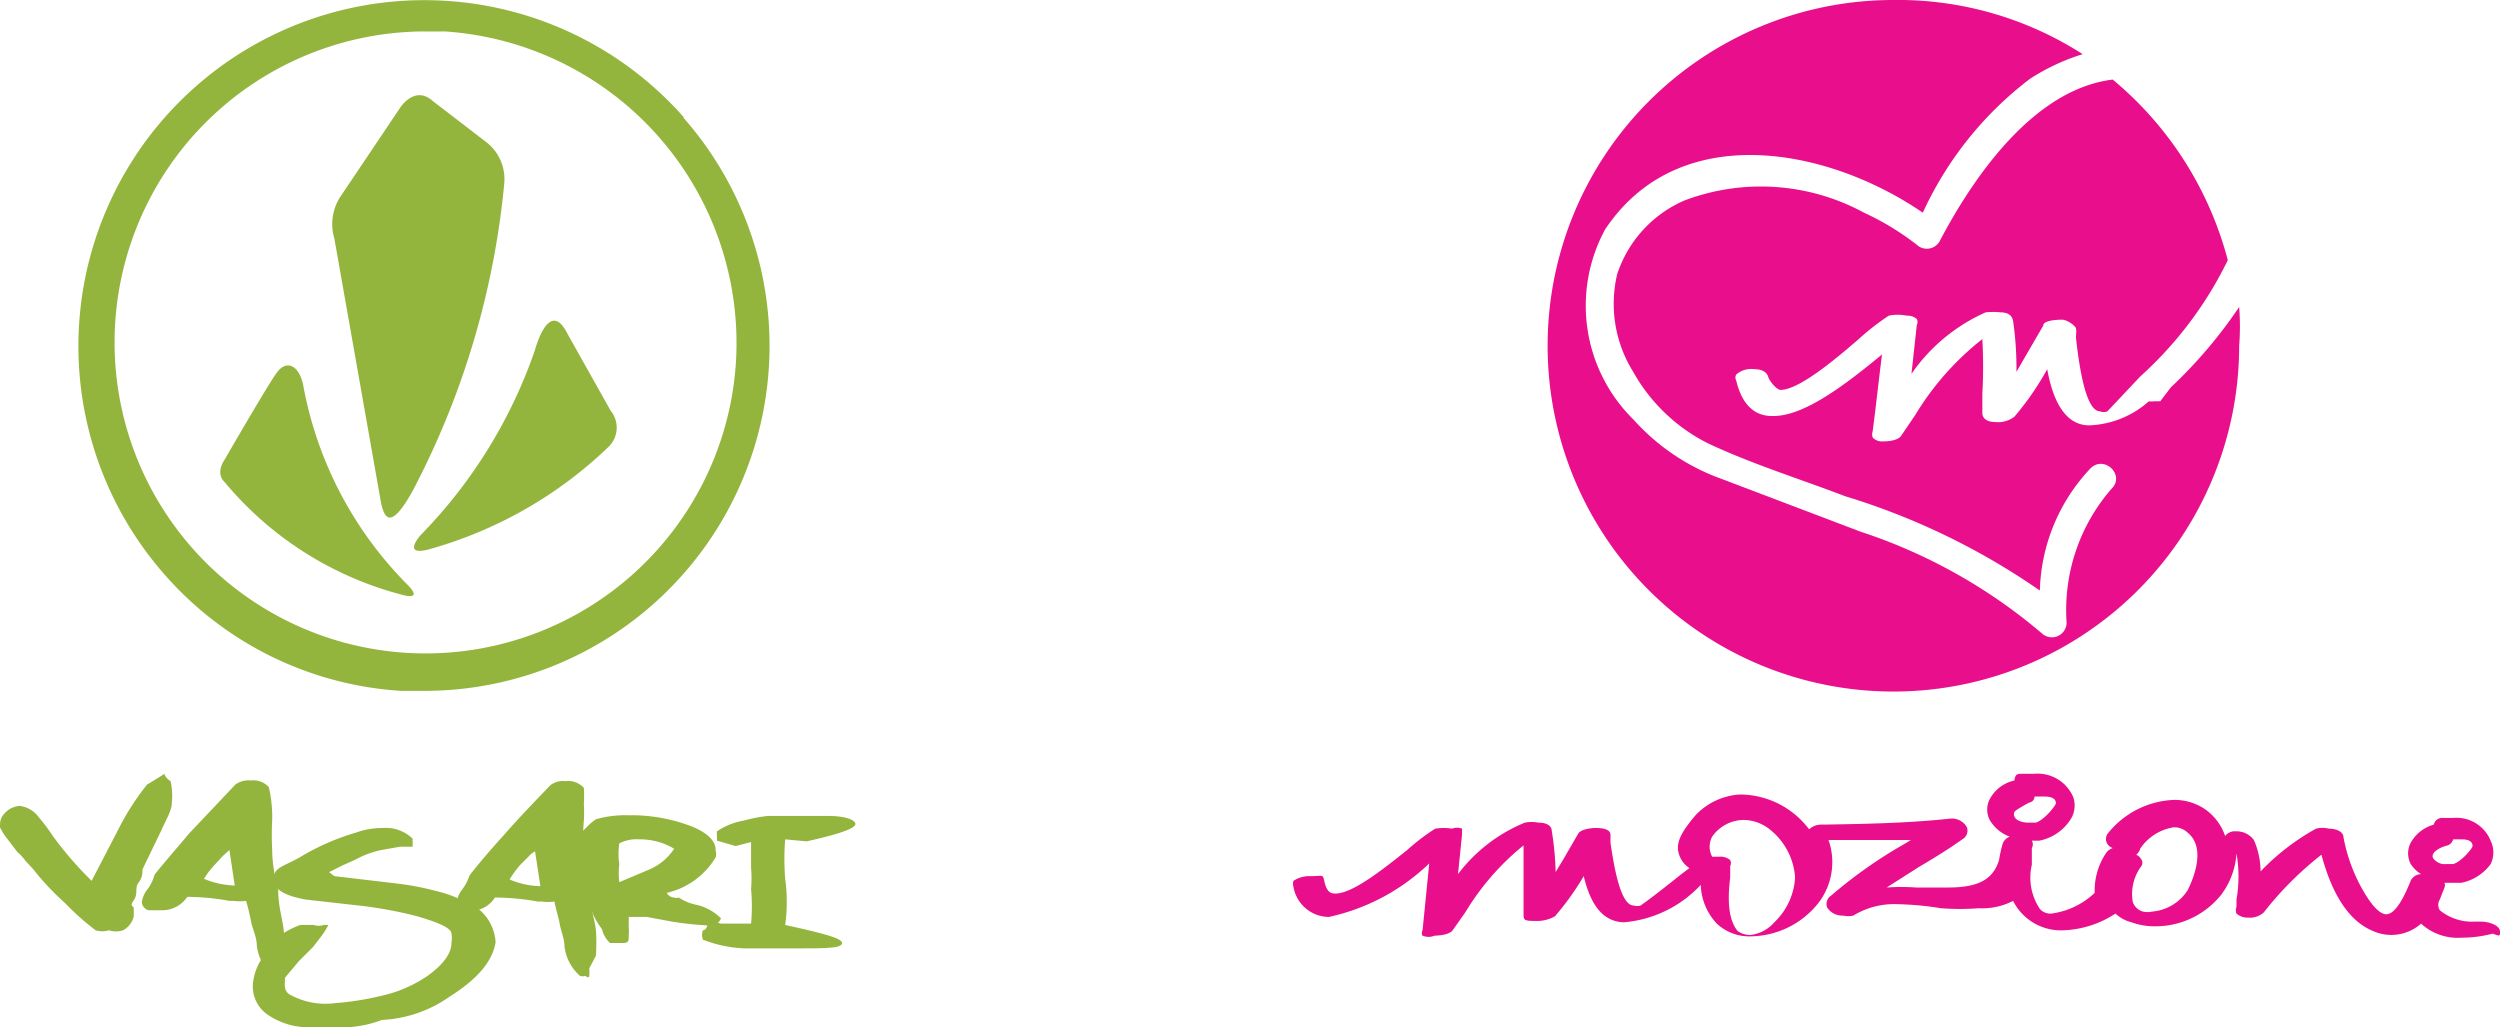
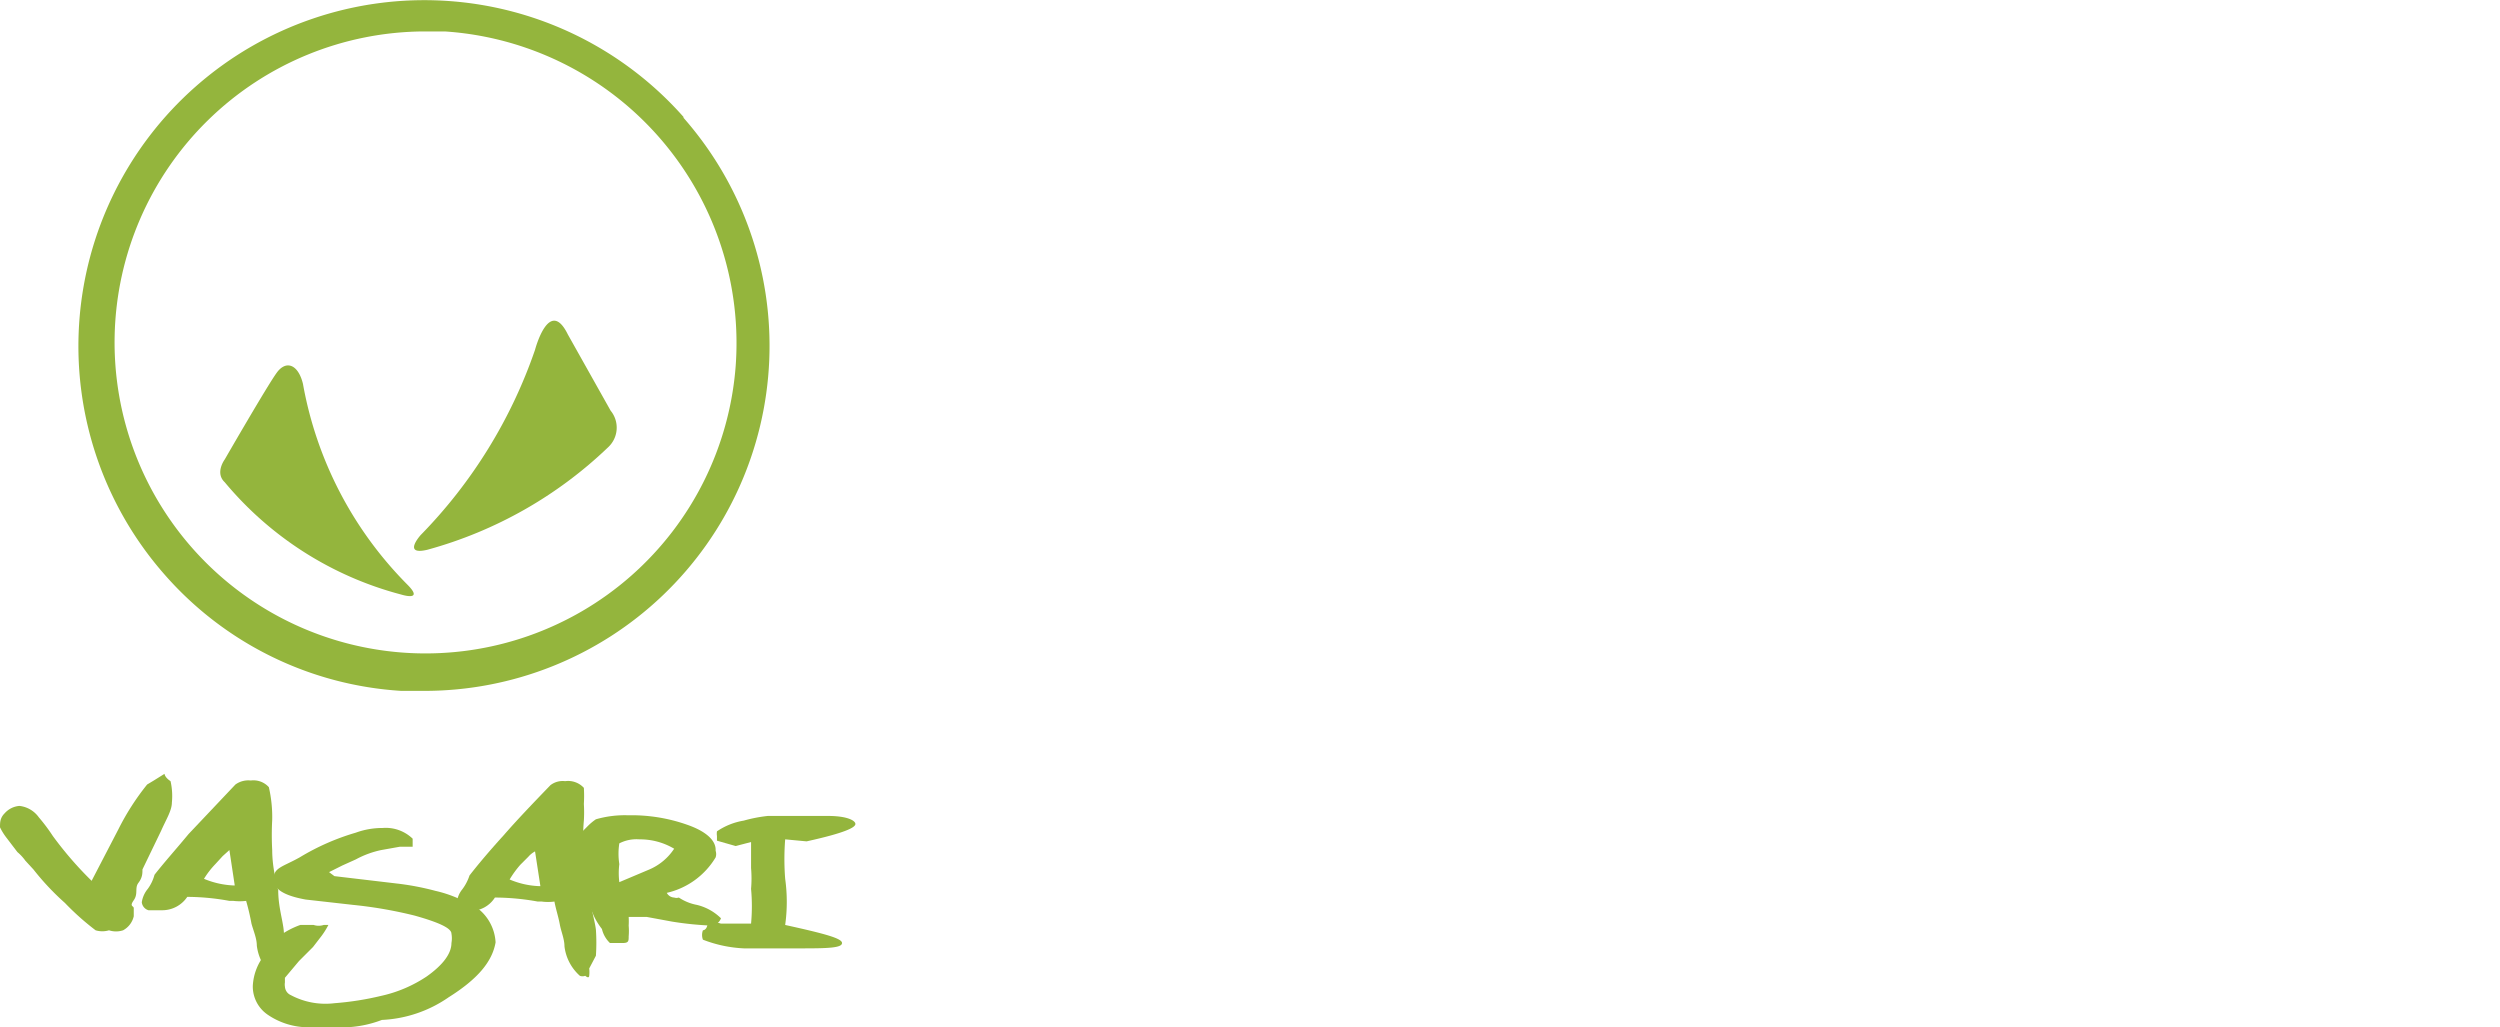
<svg xmlns="http://www.w3.org/2000/svg" viewBox="0 0 37.38 15.36">
  <defs>
    <style>.cls-1{fill:#94b53d;}.cls-2{fill:#e90e8b;}</style>
  </defs>
  <title>vasari-mozioni</title>
  <g id="Layer_2" data-name="Layer 2">
    <g id="Layer_1-2" data-name="Layer 1">
      <path class="cls-1" d="M2.57,12c0,.12-.09.26-.16.42L2.13,13c0,.06,0,.12-.06.2s0,.16-.07.26,0,.08,0,.12,0,.09,0,.12a.32.32,0,0,1-.16.21.34.34,0,0,1-.21,0,.35.35,0,0,1-.2,0,3.9,3.9,0,0,1-.46-.41A3.83,3.83,0,0,1,.5,13l-.12-.13a.71.71,0,0,0-.12-.13L.1,12.53A.89.89,0,0,1,0,12.37c0-.07,0-.14.07-.21a.33.33,0,0,1,.22-.11.41.41,0,0,1,.29.17,2.68,2.68,0,0,1,.21.28,5.39,5.39,0,0,0,.58.67l.4-.77a3.72,3.72,0,0,1,.43-.67.05.05,0,0,0,0,0l.1-.06.16-.1s0,.05.09.11l0,0A1,1,0,0,1,2.57,12Z" />
      <path class="cls-1" d="M4.21,14.47l0,.11s0,.05-.06,0l0,0,0,0-.09,0a.74.74,0,0,1-.22-.44c0-.11-.05-.22-.08-.33a3.38,3.38,0,0,0-.08-.34.8.8,0,0,1-.19,0s0,0-.06,0a3.52,3.52,0,0,0-.63-.06.45.45,0,0,1-.37.2H2.22a.14.14,0,0,1-.1-.12.41.41,0,0,1,.09-.2.63.63,0,0,0,.1-.21c.14-.18.32-.38.51-.61l.7-.74a.33.33,0,0,1,.23-.06.31.31,0,0,1,.27.1,2,2,0,0,1,.05.49,4.21,4.21,0,0,0,0,.45q0,.26.09.6c0,.23.06.42.08.58a1.81,1.81,0,0,1,0,.39S4.23,14.47,4.21,14.47Zm-.78-1.76-.1.09-.11.12a1.3,1.3,0,0,0-.17.22,1.28,1.28,0,0,0,.46.1Z" />
      <path class="cls-1" d="M6.71,14.91a1.9,1.9,0,0,1-1,.34,1.68,1.68,0,0,1-.68.11H4.62A1.08,1.08,0,0,1,4,15.17a.51.51,0,0,1-.22-.43.81.81,0,0,1,.19-.48A1.26,1.26,0,0,1,4.17,14a1.23,1.23,0,0,1,.32-.17l.08,0,.12,0a.24.24,0,0,0,.15,0l.07,0a1.16,1.16,0,0,1-.13.2l-.1.13-.21.21-.21.25a.06.06,0,0,1,0,0s0,0,0,.07a.18.18,0,0,0,0,.06s0,.09.09.13A1.1,1.1,0,0,0,5,15a4.41,4.41,0,0,0,.7-.11,2,2,0,0,0,.68-.29c.24-.17.37-.34.37-.5a.39.39,0,0,0,0-.14c0-.09-.23-.18-.55-.27a6.53,6.53,0,0,0-.92-.16l-.71-.08c-.33-.06-.49-.16-.48-.32s.14-.17.39-.31a3.52,3.52,0,0,1,.84-.37,1.16,1.16,0,0,1,.4-.07.58.58,0,0,1,.45.16c0,.06,0,.1,0,.12l-.19,0-.28.05a1.4,1.4,0,0,0-.38.14l-.2.09-.2.1s0,0,.08.06l.93.11a4,4,0,0,1,.58.11,1.86,1.86,0,0,1,.42.15.69.69,0,0,1,.48.62C7.36,14.38,7.14,14.64,6.71,14.91Z" />
      <path class="cls-1" d="M8.81,14.48a.49.49,0,0,1,0,.11s0,.05-.06,0l0,0,0,0a.11.11,0,0,1-.08,0,.7.7,0,0,1-.23-.44c0-.11-.05-.22-.07-.33s-.06-.23-.08-.34a.72.72,0,0,1-.19,0s0,0-.06,0a3.63,3.63,0,0,0-.64-.06.43.43,0,0,1-.37.2h-.1c-.07,0-.1-.07-.1-.12a.37.37,0,0,1,.08-.2.71.71,0,0,0,.11-.21q.21-.27.51-.6c.2-.23.43-.47.7-.75a.3.3,0,0,1,.22-.06.32.32,0,0,1,.28.1,2,2,0,0,1,0,.24,2.11,2.11,0,0,1,0,.25,2.42,2.42,0,0,0,0,.45q0,.25.09.6c0,.23.07.42.09.58a2.89,2.89,0,0,1,0,.39ZM8,12.73a.35.35,0,0,0-.1.08l-.12.12a1.48,1.48,0,0,0-.16.22,1.24,1.24,0,0,0,.46.1Z" />
      <path class="cls-1" d="M10.65,13.84a4.87,4.87,0,0,1-.6-.06l-.38-.07-.27,0a1.11,1.11,0,0,1,0,.13.94.94,0,0,1,0,.16c0,.07,0,.1-.09.1l-.09,0s0,0-.1,0A.42.42,0,0,1,9,13.89a1,1,0,0,1-.14-.24,2,2,0,0,1-.16-.74,2.83,2.83,0,0,0,0-.47l.08-.08a.81.81,0,0,1,.13-.11,1.56,1.56,0,0,1,.48-.06,2.5,2.5,0,0,1,.88.14c.29.1.44.24.43.39a.16.16,0,0,1,0,.1,1.15,1.15,0,0,1-.73.53.13.13,0,0,0,.11.07.11.11,0,0,0,.07,0,.73.73,0,0,0,.27.11.77.77,0,0,1,.36.2A.17.17,0,0,1,10.65,13.84ZM9.56,12.55a.56.56,0,0,0-.3.06,1,1,0,0,0,0,.31,1.1,1.1,0,0,0,0,.27L9.71,13a.84.84,0,0,0,.37-.31A1,1,0,0,0,9.56,12.55Z" />
      <path class="cls-1" d="M11.74,12.55a3.75,3.75,0,0,0,0,.59,2.5,2.5,0,0,1,0,.69c.59.13.85.2.85.27s-.19.08-.57.08-.6,0-.9,0a1.93,1.93,0,0,1-.61-.13.2.2,0,0,1,0-.14s.06,0,.07-.1a.31.31,0,0,1,.2,0l.25,0,.13,0,.07,0a2.85,2.85,0,0,0,0-.52,1.82,1.82,0,0,0,0-.31l0-.39-.23.06-.28-.08v-.07a.23.23,0,0,1,0-.07,1,1,0,0,1,.4-.16,2.17,2.17,0,0,1,.36-.07c.31,0,.61,0,.9,0s.41.07.41.12-.14.13-.73.26Z" />
      <path class="cls-1" d="M6.09,8.74a5.67,5.67,0,0,1-1.56-3c-.07-.29-.25-.36-.39-.17s-.78,1.3-.78,1.3-.15.2,0,.34A5.13,5.13,0,0,0,6,8.89S6.35,9,6.09,8.74Z" />
      <path class="cls-1" d="M9.13,6.14,8.49,5c-.28-.57-.49.23-.49.23A7.4,7.4,0,0,1,6.29,8s-.28.31.1.22a6.31,6.31,0,0,0,2.7-1.53A.4.4,0,0,0,9.13,6.14Z" />
-       <path class="cls-1" d="M5.68,7.42c.05.32.14.55.49-.08a12.38,12.38,0,0,0,1.37-4.6.7.7,0,0,0-.25-.6l-.82-.63c-.28-.25-.5.12-.5.12L5.09,2.94A.75.75,0,0,0,5,3.57Z" />
      <path class="cls-1" d="M10.23,1.76A5.17,5.17,0,0,0,2.46,8.59,5.12,5.12,0,0,0,6,10.33h.33a5.16,5.16,0,0,0,3.88-8.58ZM11,5.47a4.65,4.65,0,1,1-4.65-5h.3A4.67,4.67,0,0,1,11,5.47Z" />
-       <path class="cls-2" d="M37.38,13.93c0-.1-.18-.15-.28-.15H37a.76.76,0,0,1-.52-.17.15.15,0,0,1,0-.16l.07-.18h0a.09.09,0,0,0,0-.07h.09l.16,0a.72.72,0,0,0,.44-.28.4.4,0,0,0,0-.35.55.55,0,0,0-.56-.34l-.18,0a.13.13,0,0,0-.11.1h0a.57.57,0,0,0-.35.28.35.35,0,0,0,0,.3.49.49,0,0,0,.16.16c-.07,0-.14.05-.16.11h0c-.16.4-.28.49-.36.49s-.18-.09-.29-.26a2.51,2.51,0,0,1-.35-.89c0-.08-.1-.13-.22-.13a.38.38,0,0,0-.19,0,3.43,3.43,0,0,0-.83.64,1.18,1.18,0,0,0-.1-.47.32.32,0,0,0-.27-.13.18.18,0,0,0-.16.07.8.8,0,0,0-.33-.42.82.82,0,0,0-.43-.12,1.33,1.33,0,0,0-1,.51.14.14,0,0,0,0,.15.16.16,0,0,0,.08.06.2.2,0,0,0-.11.09,1,1,0,0,0-.16.58h0a1.16,1.16,0,0,1-.65.31h0a.21.21,0,0,1-.17-.07.84.84,0,0,1-.12-.66c0-.08,0-.16,0-.25a.11.11,0,0,0,0-.11l.11,0a.72.72,0,0,0,.45-.29.39.39,0,0,0,.06-.36.58.58,0,0,0-.59-.35l-.18,0c-.06,0-.1,0-.11.1h0a.55.55,0,0,0-.37.28.34.34,0,0,0,0,.31.58.58,0,0,0,.3.25.17.17,0,0,0-.11.12,1.89,1.89,0,0,0-.05.23c-.09.29-.31.41-.76.41l-.48,0a3.15,3.15,0,0,0-.44,0l.47-.3c.22-.13.45-.27.66-.42a.15.15,0,0,0,.07-.18.26.26,0,0,0-.25-.13c-.65.07-1.31.08-1.92.09a.26.26,0,0,0-.19.07,1.3,1.3,0,0,0-1-.52H26a1,1,0,0,0-.64.3c-.17.2-.29.37-.27.53a.39.39,0,0,0,.17.27l-.12.09c-.2.16-.4.32-.61.47a.19.19,0,0,1-.1,0c-.15,0-.26-.31-.35-.94,0,0,0-.08,0-.11s0-.11-.22-.11c0,0-.2,0-.26.08l-.22.38-.12.2a4.48,4.48,0,0,0-.06-.63s0-.11-.2-.11a.53.53,0,0,0-.2,0,2.38,2.38,0,0,0-1,.77l.06-.59s0-.06,0-.09a.21.21,0,0,0-.15,0,.82.82,0,0,0-.25,0,3.11,3.11,0,0,0-.42.32c-.34.27-.81.65-1.07.65-.05,0-.12,0-.16-.15s0-.11-.22-.11a.43.43,0,0,0-.25.07.15.15,0,0,0,0,.09.54.54,0,0,0,.53.45,3.12,3.12,0,0,0,1.5-.8l-.1,1a.08.08,0,0,0,0,.08.23.23,0,0,0,.18,0s.21,0,.27-.08l.19-.27a3.83,3.83,0,0,1,.87-1q0,.35,0,.69c0,.11,0,.21,0,.32s0,.12.19.12a.53.53,0,0,0,.28-.07,4.12,4.12,0,0,0,.43-.6c.08.33.23.68.6.69a1.77,1.77,0,0,0,1.15-.56.88.88,0,0,0,.24.58.71.71,0,0,0,.52.19,1.31,1.31,0,0,0,1-.5,1,1,0,0,0,.15-.94h.05l1.18,0-.08.05a7,7,0,0,0-1.11.78h0a.15.15,0,0,0-.06.18.27.27,0,0,0,.24.12.33.33,0,0,0,.15,0l0,0a1.18,1.18,0,0,1,.68-.17,4.48,4.48,0,0,1,.63.06,3.88,3.88,0,0,0,.57,0,1,1,0,0,0,.51-.11.8.8,0,0,0,.75.44,1.52,1.52,0,0,0,.78-.25.55.55,0,0,0,.24.13,1,1,0,0,0,.34.06,1.26,1.26,0,0,0,1-.47,1.15,1.15,0,0,0,.23-.62,2,2,0,0,1,0,.69v.11a.13.13,0,0,0,0,.1.25.25,0,0,0,.18.06h0a.3.3,0,0,0,.23-.08,5,5,0,0,1,.86-.86c.17.63.43,1,.77,1.14a.67.67,0,0,0,.72-.11.81.81,0,0,0,.61.21,1.82,1.82,0,0,0,.46-.06C37.38,14,37.38,14,37.38,13.93Zm-.78-1.29a.14.14,0,0,0,.08-.09h0l.13,0c.15,0,.16.07.16.1s-.16.23-.29.27l-.11,0a.21.21,0,0,1-.19-.09.06.06,0,0,1,0-.06C36.41,12.71,36.51,12.66,36.6,12.64Zm-10.73.48a.11.11,0,0,0,0,0c0-.07,0-.13,0-.17a.1.1,0,0,0,0-.09.23.23,0,0,0-.17-.05H25.6a.32.32,0,0,1,0-.3.58.58,0,0,1,.48-.25.64.64,0,0,1,.38.14,1,1,0,0,1,.38.72,1,1,0,0,1-.31.67.56.56,0,0,1-.36.19.33.33,0,0,1-.19-.06C25.86,13.77,25.82,13.52,25.87,13.12ZM32,12.69a.74.74,0,0,1,.5-.32.29.29,0,0,1,.21.08c.27.22.1.66,0,.86a.7.7,0,0,1-.53.32.32.32,0,0,1-.14,0,.23.23,0,0,1-.15-.14.7.7,0,0,1,.12-.53.09.09,0,0,0,0-.12.14.14,0,0,0-.07-.06A.16.16,0,0,0,32,12.69ZM30.34,12a.09.09,0,0,0,.08-.09h.15c.16,0,.17.07.17.1s-.17.25-.3.29l-.12,0s-.16,0-.2-.09a.08.08,0,0,1,0-.07C30.14,12.11,30.25,12.05,30.34,12Z" />
-       <path class="cls-2" d="M32.46,5.79h0L32.3,6,32.21,6a.25.25,0,0,1-.08,0,1.42,1.42,0,0,1-.89.36h0c-.4,0-.56-.45-.63-.84a4.27,4.27,0,0,1-.49.71.4.4,0,0,1-.29.08c-.17,0-.19-.1-.19-.13V5.89a7.49,7.49,0,0,0,0-.82,4.21,4.21,0,0,0-1,1.13l-.21.31c-.06.1-.29.09-.3.09A.18.18,0,0,1,28,6.54a.14.14,0,0,1,0-.09c.05-.38.09-.76.14-1.15-.51.42-1.17.94-1.65.92-.27,0-.45-.19-.53-.53a.09.09,0,0,1,0-.09.34.34,0,0,1,.27-.08c.16,0,.2.08.21.12s.11.18.18.19c.27,0,.79-.43,1.16-.75a3.77,3.77,0,0,1,.46-.36.67.67,0,0,1,.27,0,.21.21,0,0,1,.15.05.1.1,0,0,1,0,.09l-.08.73a2.66,2.66,0,0,1,1.11-.92,1.06,1.06,0,0,1,.22,0c.15,0,.18.08.19.13a4.93,4.93,0,0,1,.05.76l.15-.26.25-.43c0-.08.2-.09.28-.09s.2.09.21.13,0,.08,0,.14c.08.73.2,1.1.36,1.1a.14.14,0,0,0,.11,0L32,5.63a5.7,5.7,0,0,0,1.31-1.74,5.24,5.24,0,0,0-1.72-2.7C30.43,1.33,29.53,2.6,29,3.61a.22.22,0,0,1-.34.05,4,4,0,0,0-.79-.48A3.23,3.23,0,0,0,25.18,3a1.82,1.82,0,0,0-1,1.1,1.92,1.92,0,0,0,.24,1.46,2.63,2.63,0,0,0,1.12,1.07c.66.31,1.37.53,2.05.79A10.42,10.42,0,0,1,30.5,8.83,2.76,2.76,0,0,1,31.26,7c.21-.2.52.11.31.31a2.76,2.76,0,0,0-.67,2,.22.22,0,0,1-.37.16,8.06,8.06,0,0,0-2.71-1.52l-2.08-.79a3.23,3.23,0,0,1-1.31-.88A2.39,2.39,0,0,1,24,3.43c1.1-1.65,3.32-1.23,4.75-.25a5.27,5.27,0,0,1,1.6-2,3.17,3.17,0,0,1,.79-.37A5.11,5.11,0,0,0,28.3,0a5.17,5.17,0,1,0,5.18,5.17,3.69,3.69,0,0,0,0-.58A7,7,0,0,1,32.46,5.79Z" />
    </g>
  </g>
</svg>